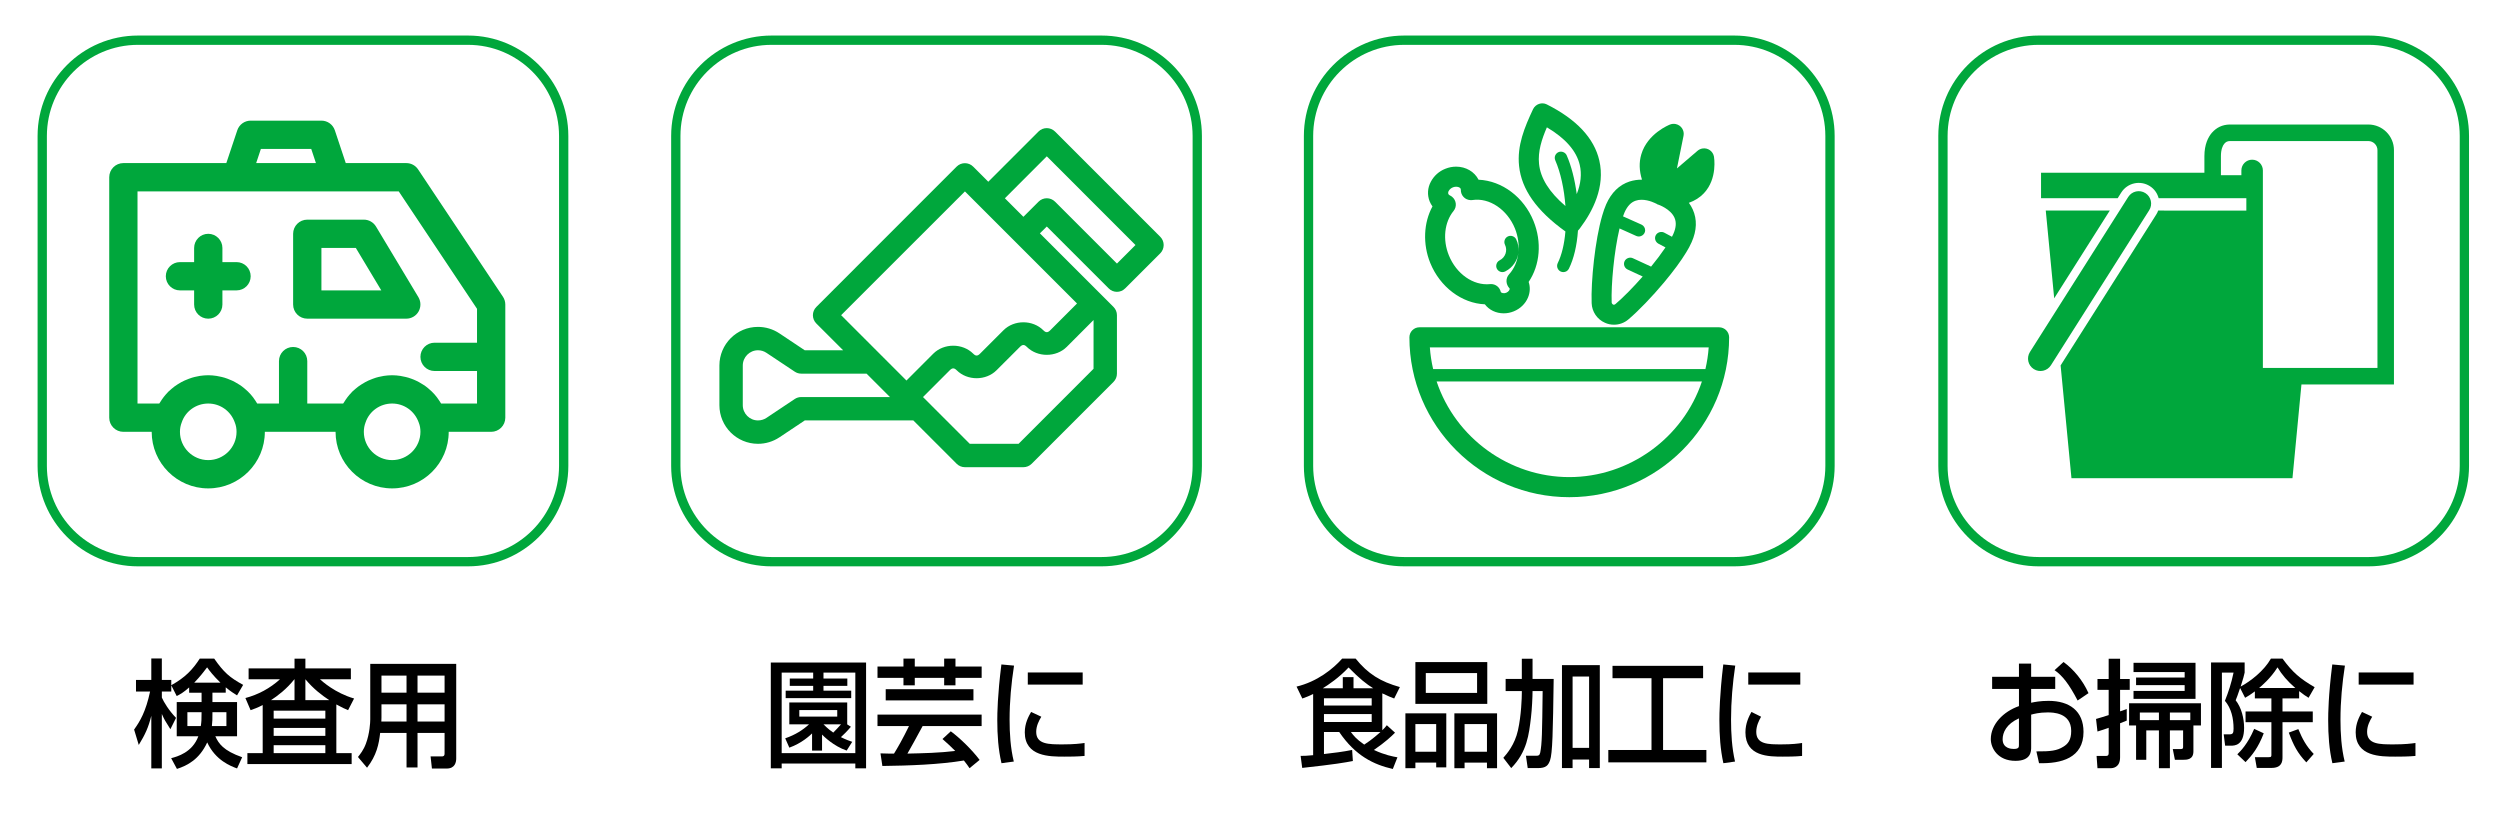
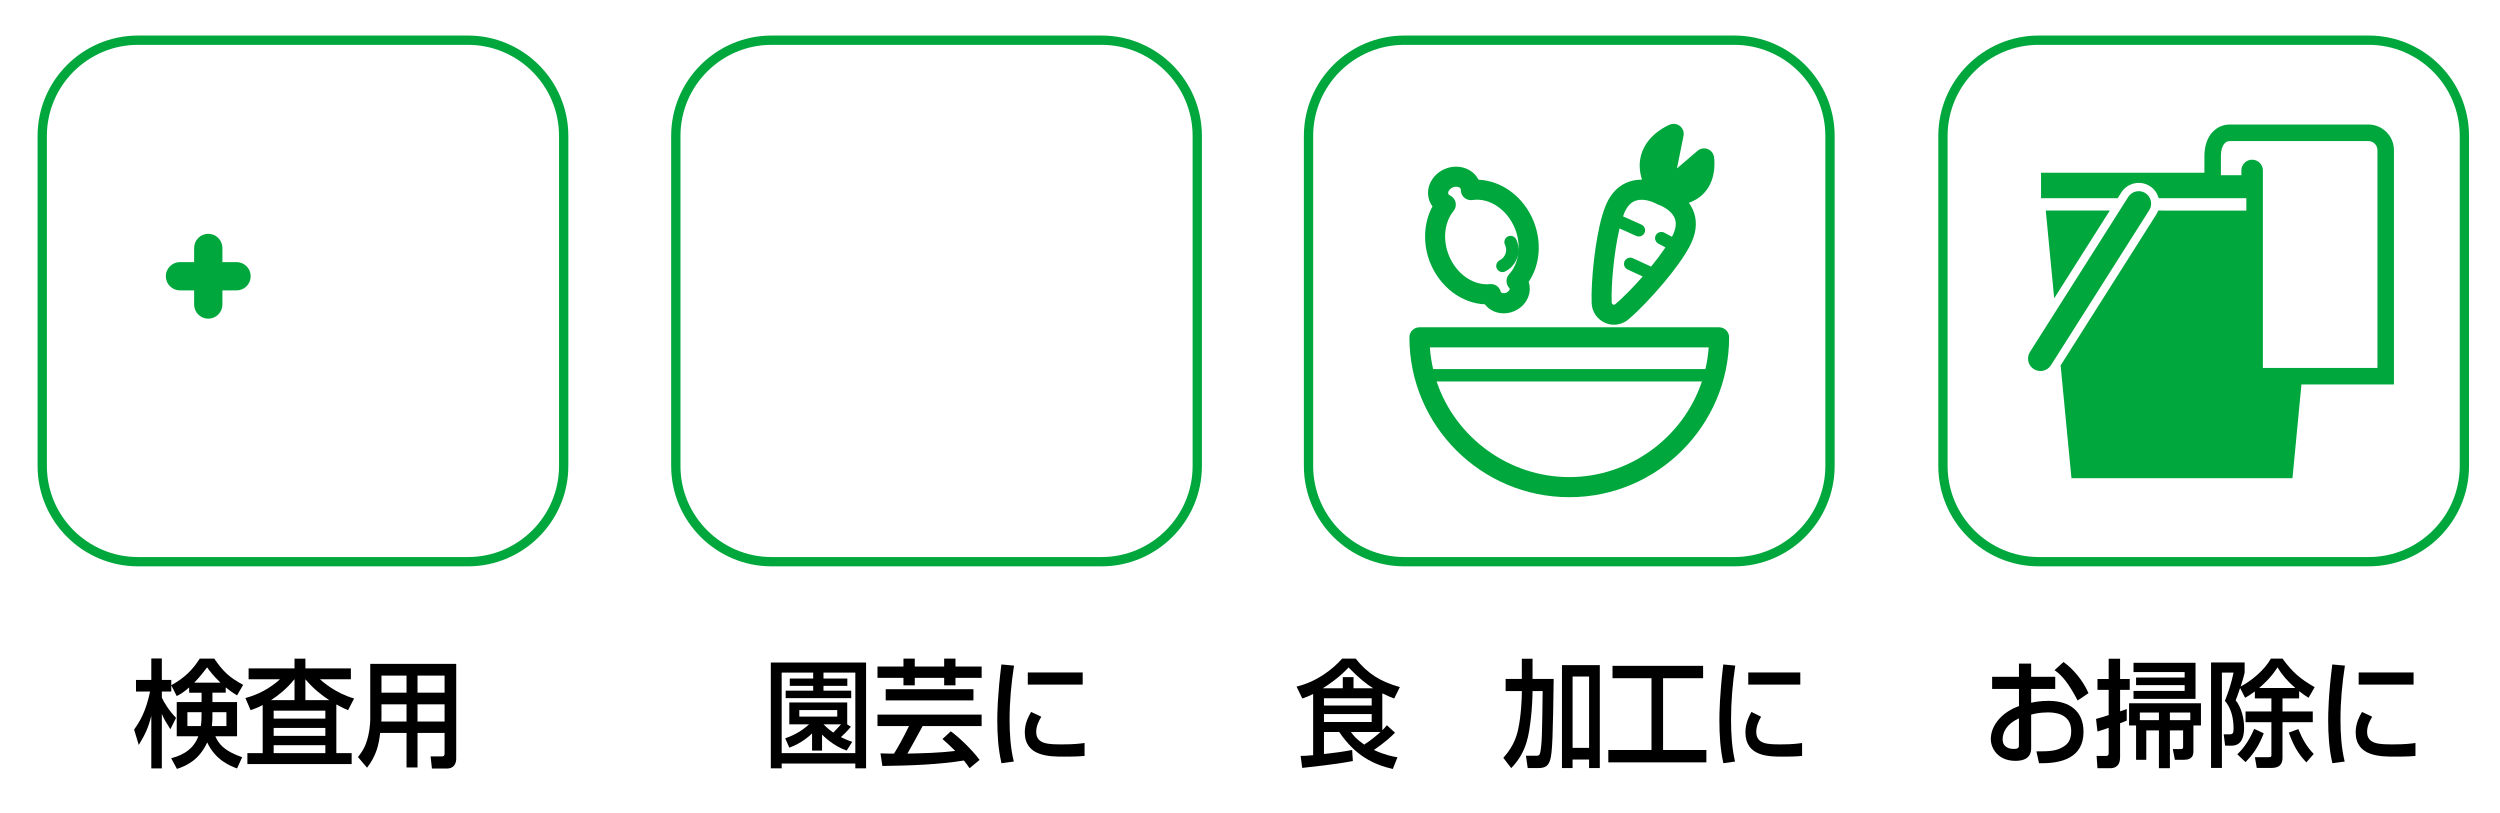
<svg xmlns="http://www.w3.org/2000/svg" version="1.1" id="レイヤー_1" x="0px" y="0px" width="335px" height="109px" viewBox="253.445 243.14 335 109" enable-background="new 253.445 243.14 335 109" xml:space="preserve">
  <g>
    <path fill="none" stroke="#00A73C" stroke-width="1.246" stroke-miterlimit="10" d="M316.149,248.526h-44.215   c-7.075,0-12.83,5.758-12.83,12.834v44.212c0,7.075,5.755,12.834,12.83,12.834h44.215c7.074,0,12.83-5.759,12.83-12.834V261.36   C328.979,254.284,323.224,248.526,316.149,248.526z" />
    <g>
      <g>
        <path d="M278.791,335.255c-0.788,0.703-1.188,0.906-1.665,1.158l-0.729-1.439v0.829h-1.264v0.813     c0.269,0.609,0.922,1.704,1.902,2.721l-0.758,1.518c-0.729-1.156-0.817-1.298-1.146-2.049v7.304h-1.411v-7.054     c-0.388,1.564-0.804,2.472-1.681,3.91l-0.624-2.064c0.804-1.126,1.562-2.393,2.142-5.099h-1.889v-1.548h2.052v-2.879h1.411v2.879     h1.264v0.703c1.873-1.033,2.869-2.097,3.819-3.565h1.933c1.293,1.847,2.051,2.519,3.879,3.519l-0.817,1.408     c-0.4-0.251-0.847-0.517-1.516-1.078v0.719h-1.783v1.252h3.299v4.582h-2.913c0.446,0.984,1.07,1.924,3.598,2.814l-0.685,1.501     c-0.803-0.297-2.883-1.063-3.998-3.487c-1.055,2.283-2.659,3.098-4.057,3.551l-0.773-1.438c0.832-0.219,2.84-0.767,3.643-2.94     h-2.898v-4.582h3.329v-1.252h-1.664V335.255L278.791,335.255z M280.352,340.433c0.089-0.579,0.104-0.846,0.104-1.861h-1.901     v1.861H280.352z M282.981,334.615c-0.98-0.955-1.472-1.611-1.783-2.05c-0.416,0.547-0.921,1.22-1.724,2.05H282.981z      M283.784,340.433v-1.861h-1.872c0,0.971,0,1.204-0.074,1.861H283.784z" />
        <path d="M288.645,337.617c-0.685,0.359-1.146,0.516-1.62,0.688l-0.698-1.628c1.709-0.452,3.299-1.297,4.637-2.518h-4.206v-1.455     h6.153v-1.298h1.456v1.298h6.094v1.455h-4.146c0.312,0.281,2.036,1.846,4.577,2.58l-0.804,1.564     c-0.416-0.174-0.816-0.346-1.574-0.768v6.521h2.051v1.471h-13.97v-1.471h2.051L288.645,337.617L288.645,337.617z M292.91,336.96     v-2.801h-0.015c-1.041,1.314-2.261,2.237-3.138,2.801H292.91z M290.116,338.369v1.062h6.926v-1.062H290.116z M290.116,340.683     v1.062h6.926v-1.062H290.116z M290.116,342.998v1.062h6.926v-1.062H290.116z M297.562,336.96     c-0.966-0.642-2.097-1.485-3.195-2.801v2.801H297.562z" />
-         <path d="M313.019,341.355h-3.626v4.629h-1.472v-4.629h-3.537c-0.164,1.501-0.477,3.003-1.755,4.66l-1.219-1.438     c0.298-0.375,0.758-0.938,1.07-1.8c0.505-1.345,0.579-2.831,0.579-3.222v-7.461h11.519v12.686c0,0.469-0.147,1.344-1.277,1.344     h-1.978l-0.179-1.625h1.517c0.135,0,0.356-0.031,0.356-0.36L313.019,341.355L313.019,341.355z M304.562,337.523v1.783     c0,0.094-0.017,0.453-0.017,0.516h3.375v-2.299H304.562L304.562,337.523z M304.562,333.675v2.283h3.358v-2.283H304.562z      M309.393,333.675v2.283h3.626v-2.283H309.393z M309.393,337.523v2.299h3.626v-2.299H309.393z" />
+         <path d="M313.019,341.355h-3.626v4.629h-1.472v-4.629h-3.537c-0.164,1.501-0.477,3.003-1.755,4.66l-1.219-1.438     c0.298-0.375,0.758-0.938,1.07-1.8c0.505-1.345,0.579-2.831,0.579-3.222v-7.461h11.519v12.686c0,0.469-0.147,1.344-1.277,1.344     h-1.978l-0.179-1.625h1.517c0.135,0,0.356-0.031,0.356-0.36L313.019,341.355z M304.562,337.523v1.783     c0,0.094-0.017,0.453-0.017,0.516h3.375v-2.299H304.562L304.562,337.523z M304.562,333.675v2.283h3.358v-2.283H304.562z      M309.393,333.675v2.283h3.626v-2.283H309.393z M309.393,337.523v2.299h3.626v-2.299H309.393z" />
      </g>
    </g>
    <g id="_x30_1_14_">
      <g>
        <g>
-           <path fill="#00A73C" d="M320.835,282.896l-11.367-17.059c-0.354-0.531-0.944-0.844-1.58-0.844h-8.111l-1.463-4.393      c-0.258-0.772-0.98-1.295-1.798-1.295h-9.479c-0.814,0-1.538,0.522-1.796,1.295l-1.468,4.393H269.98      c-1.047,0-1.898,0.849-1.898,1.895v32.225c0,1.045,0.853,1.893,1.898,1.893h3.791c0,4.182,3.399,7.58,7.576,7.58      c4.182,0,7.586-3.398,7.586-7.58h9.477c0,4.182,3.4,7.58,7.581,7.58c4.182,0,7.581-3.398,7.581-7.58h5.688      c1.044,0,1.896-0.848,1.896-1.893v-15.166C321.155,283.571,321.044,283.208,320.835,282.896z M288.403,263.097h6.748      l0.628,1.896h-8.007L288.403,263.097z M281.348,304.794c-2.089,0-3.789-1.701-3.789-3.789c0-0.438,0.074-0.846,0.243-1.281      c0.509-1.501,1.939-2.511,3.546-2.511c1.612,0,3.042,1.01,3.577,2.582c0.146,0.365,0.217,0.771,0.217,1.211      C285.142,303.093,283.441,304.794,281.348,304.794z M305.991,304.794c-2.093,0-3.792-1.701-3.792-3.789      c0-0.438,0.073-0.846,0.238-1.281c0.517-1.501,1.944-2.511,3.554-2.511c1.613,0,3.037,1.01,3.577,2.582      c0.145,0.365,0.215,0.771,0.215,1.211C309.783,303.093,308.079,304.794,305.991,304.794z M312.551,297.213      c-0.132-0.228-0.28-0.443-0.435-0.657c-0.036-0.046-0.062-0.102-0.1-0.147c-0.216-0.29-0.455-0.559-0.713-0.807      c-0.07-0.071-0.153-0.133-0.231-0.206c-0.188-0.172-0.379-0.339-0.589-0.491c-0.104-0.075-0.216-0.146-0.326-0.219      c-0.191-0.124-0.387-0.243-0.589-0.353c-0.121-0.067-0.246-0.126-0.372-0.186c-0.204-0.099-0.419-0.184-0.633-0.261      c-0.129-0.043-0.256-0.093-0.385-0.132c-0.238-0.07-0.481-0.127-0.729-0.171c-0.111-0.025-0.227-0.058-0.346-0.07      c-0.365-0.054-0.732-0.091-1.112-0.091c-0.377,0-0.747,0.037-1.11,0.087c-0.124,0.022-0.242,0.052-0.361,0.074      c-0.238,0.044-0.473,0.095-0.706,0.168c-0.142,0.042-0.277,0.093-0.416,0.146c-0.197,0.071-0.393,0.145-0.579,0.234      c-0.15,0.066-0.294,0.14-0.438,0.221c-0.166,0.084-0.318,0.182-0.47,0.28c-0.158,0.097-0.312,0.196-0.455,0.306      c-0.122,0.09-0.233,0.186-0.351,0.283c-0.158,0.138-0.321,0.267-0.474,0.416c-0.027,0.035-0.056,0.073-0.085,0.102      c-0.377,0.386-0.7,0.813-0.979,1.271c-0.041,0.072-0.098,0.131-0.137,0.202h-4.81v-5.685c0-1.049-0.852-1.892-1.897-1.892      c-1.044,0-1.896,0.843-1.896,1.892v5.685h-2.918c-0.129-0.228-0.282-0.443-0.431-0.657c-0.039-0.046-0.066-0.102-0.101-0.147      c-0.22-0.29-0.455-0.559-0.714-0.807c-0.075-0.071-0.152-0.133-0.229-0.206c-0.192-0.172-0.386-0.339-0.593-0.491      c-0.104-0.075-0.214-0.145-0.322-0.219c-0.195-0.124-0.389-0.243-0.595-0.353c-0.118-0.067-0.24-0.126-0.367-0.186      c-0.206-0.099-0.418-0.184-0.636-0.261c-0.127-0.043-0.253-0.093-0.387-0.132c-0.236-0.07-0.479-0.127-0.721-0.171      c-0.122-0.025-0.231-0.058-0.352-0.07c-0.366-0.054-0.733-0.091-1.116-0.091c-0.372,0-0.744,0.037-1.109,0.087      c-0.119,0.022-0.238,0.052-0.362,0.074c-0.235,0.044-0.47,0.095-0.701,0.168c-0.142,0.042-0.279,0.093-0.421,0.146      c-0.194,0.071-0.387,0.145-0.573,0.234c-0.153,0.066-0.301,0.14-0.443,0.221c-0.16,0.084-0.313,0.182-0.472,0.28      c-0.151,0.097-0.306,0.196-0.45,0.306c-0.119,0.09-0.231,0.186-0.35,0.283c-0.159,0.138-0.32,0.267-0.472,0.416      c-0.034,0.035-0.057,0.073-0.09,0.103c-0.373,0.386-0.699,0.813-0.979,1.271c-0.044,0.072-0.093,0.131-0.134,0.202h-2.918      v-28.428h13.269h13.269h8.466l10.49,15.735v4.543h-5.688c-1.049,0-1.896,0.851-1.896,1.896s0.848,1.897,1.896,1.897h5.688v4.355      h-4.813V297.213z" />
-           <path fill="#00A73C" d="M309.515,282.969l-5.688-9.476c-0.346-0.568-0.959-0.92-1.629-0.92h-7.578      c-1.049,0-1.897,0.851-1.897,1.896v9.478c0,1.047,0.85,1.895,1.897,1.895h13.267c0.682,0,1.312-0.367,1.646-0.959      C309.87,284.285,309.863,283.556,309.515,282.969z M296.515,282.05v-5.683h4.613l3.409,5.683H296.515z" />
          <path fill="#00A73C" d="M285.142,278.262h-1.894v-1.895c0-1.046-0.853-1.898-1.9-1.898c-1.044,0-1.89,0.854-1.89,1.898v1.895      h-1.899c-1.044,0-1.895,0.847-1.895,1.895c0,1.05,0.851,1.895,1.895,1.895h1.899v1.896c0,1.047,0.846,1.895,1.89,1.895      c1.049,0,1.9-0.848,1.9-1.895v-1.896h1.894c1.05,0,1.894-0.845,1.894-1.895C287.035,279.108,286.191,278.262,285.142,278.262z" />
        </g>
      </g>
    </g>
  </g>
  <g>
    <g>
      <g>
        <path fill="none" stroke="#00A73C" stroke-width="1.246" stroke-miterlimit="10" d="M570.844,318.406H526.63     c-7.07,0-12.83-5.759-12.83-12.834V261.36c0-7.076,5.76-12.834,12.83-12.834h44.215c7.07,0,12.827,5.758,12.827,12.834v44.212     C583.672,312.647,577.915,318.406,570.844,318.406z" />
      </g>
    </g>
    <g>
      <g>
        <path d="M523.983,332.064h1.635v1.768h3.227v1.627h-3.227v1.847c0.461-0.095,1.204-0.251,2.334-0.251     c2.81,0,4.683,1.361,4.683,4.16c0,3.504-3.002,4.271-5.96,4.191l-0.356-1.58c1.932,0.016,2.764-0.094,3.611-0.625     c0.595-0.359,1.055-0.875,1.055-2.111c0-2.486-2.526-2.486-3.15-2.486c-1.145,0-1.856,0.203-2.215,0.297v4.364     c0,0.53,0,1.829-2.109,1.829c-2.362,0-3.3-1.704-3.3-2.908c0-1.971,1.664-3.691,3.774-4.427v-2.3h-3.596v-1.627h3.596     L523.983,332.064L523.983,332.064z M523.983,339.4c-1.679,0.75-2.185,1.893-2.185,2.801c0,1.234,1.158,1.297,1.485,1.297     c0.698,0,0.698-0.25,0.698-0.547L523.983,339.4L523.983,339.4z M529.958,331.846c1.367,1.001,2.587,2.472,3.346,4.176     l-1.457,0.985c-1.159-2.221-2.051-3.348-3.091-4.066L529.958,331.846z" />
        <path d="M534.313,339.479c0.461-0.125,1.263-0.376,1.694-0.517v-3.379h-1.501v-1.455h1.501v-2.721h1.529v2.721h1.293v1.455     h-1.293v2.879c0.193-0.062,0.596-0.203,0.893-0.313v1.55c-0.208,0.094-0.64,0.266-0.893,0.358v4.567     c0,1.406-1.024,1.453-1.248,1.453h-1.782l-0.119-1.642h1.219c0.193,0,0.401,0,0.401-0.392v-3.379     c-0.461,0.172-0.849,0.297-1.501,0.5L534.313,339.479z M547.362,340.354v3.472c0,1.127-0.907,1.127-1.396,1.127h-1.085     l-0.282-1.438h1.04c0.342,0,0.342-0.125,0.342-0.345v-2.158h-1.769v5.066h-1.472v-5.066h-1.693v3.941h-1.367v-4.599h-0.938     v-2.972h9.631v2.972H547.362L547.362,340.354z M547.645,331.955v4.834h-8.308v-1.063h6.852v-0.782h-6.51v-1.018h6.51v-0.733     h-6.852v-1.235h8.308V331.955z M540.184,338.619v1.016h2.557v-1.016H540.184z M546.946,338.619h-2.734v1.016h2.734V338.619z" />
        <path d="M553.619,335.333c-0.342,1.033-0.444,1.268-0.595,1.643c0.773,0.984,1.13,2.408,1.13,3.691     c0,2.393-1.293,2.393-1.769,2.393h-0.772l-0.192-1.518h0.758c0.461,0,0.563-0.155,0.563-0.767c0-1.36-0.297-2.722-1.158-3.723     c0.489-1.235,0.848-2.313,1.158-3.784h-1.561v12.777h-1.456v-14.139h4.503v1.36c-0.104,0.453-0.163,0.719-0.535,1.876     c1.323-0.719,3.106-2.08,4.059-3.753h1.546c1.353,1.847,2.361,2.705,4.31,3.832l-0.816,1.423     c-0.371-0.234-0.714-0.453-1.264-0.893v0.971h-2.229v1.752h4.057v1.438h-4.057v4.692c0,0.562-0.074,1.438-1.486,1.438h-1.962     l-0.253-1.438h1.813c0.4,0,0.4-0.078,0.4-0.358v-4.334h-3.463v-1.438h3.463v-1.752h-2.215v-0.938     c-0.55,0.422-0.893,0.625-1.308,0.859L553.619,335.333z M556.785,341.402c-0.729,1.939-1.604,3.003-2.438,3.863l-1.101-1.049     c0.445-0.438,1.396-1.377,2.26-3.409L556.785,341.402z M561.021,335.333c-1.055-0.906-1.798-1.783-2.393-2.769     c-0.878,1.438-2.2,2.55-2.468,2.769H561.021z M562.492,345.296c-1.175-1.235-1.725-2.299-2.349-3.987l1.278-0.47     c0.534,1.298,1.069,2.299,2.064,3.33L562.492,345.296z" />
        <path d="M567.664,332.332c-0.37,2.393-0.595,4.801-0.595,7.226c0,1.877,0.119,3.815,0.565,5.63l-1.65,0.221     c-0.431-1.83-0.563-3.771-0.563-5.771c0-0.846,0.029-3.348,0.55-7.461L567.664,332.332z M571.32,339.181     c-0.327,0.548-0.684,1.236-0.684,2.033c0,1.674,1.68,1.674,3.552,1.674c1.516,0,2.378-0.109,2.928-0.188v1.735     c-0.979,0.094-2.109,0.094-2.72,0.094c-1.946,0-5.291,0-5.291-3.253c0-1.221,0.506-2.145,0.848-2.736L571.32,339.181z      M576.864,333.253v1.627h-7.356v-1.627H576.864z" />
      </g>
    </g>
    <g id="_x39_8_14_">
      <g>
        <polygon fill="#00A73C" points="536.156,271.356 527.578,271.356 528.707,283.114    " />
        <path fill="#00A73C" d="M528.269,292.085l13.169-20.775c0.494-0.777,0.261-1.802-0.514-2.295     c-0.776-0.491-1.802-0.262-2.295,0.514l-13.172,20.776c-0.49,0.778-0.26,1.804,0.517,2.295     C526.748,293.09,527.774,292.862,528.269,292.085z" />
        <path fill="#00A73C" d="M570.807,259.825L570.807,259.825h-0.002h-0.312h-17.917h-0.315h-0.031h-0.034     c-0.961,0.028-1.734,0.396-2.365,1.111c-0.473,0.563-0.997,1.529-0.997,3.133v0.552v1.665h-21.89v3.408h0.476h9.796l0.479-0.758     c0.82-1.294,2.533-1.679,3.828-0.857c0.608,0.383,1.005,0.969,1.178,1.615h11.754v1.662H542.64     c-0.068,0.188-0.153,0.369-0.267,0.545l-12.806,20.204l1.453,15.118h29.615l1.204-12.567h1.668h8.513h2.214v-2.218v-29.182     C574.235,261.367,572.698,259.828,570.807,259.825z M556.671,265.978c0-0.793-0.644-1.439-1.44-1.439     c-0.799,0-1.441,0.646-1.441,1.439v0.642h-2.741v-2.546c0-0.896,0.229-1.414,0.451-1.674c0.223-0.258,0.422-0.35,0.763-0.359     h0.315h17.917h0.312c0.664,0.005,1.217,0.548,1.217,1.217v29.182h-15.353V265.978z" />
      </g>
    </g>
  </g>
  <g>
    <path fill="none" stroke="#00A73C" stroke-width="1.246" stroke-miterlimit="10" d="M485.838,248.526h-44.215   c-7.079,0-12.836,5.758-12.836,12.834v44.212c0,7.075,5.757,12.834,12.836,12.834h44.215c7.071,0,12.827-5.759,12.827-12.834   V261.36C498.665,254.284,492.909,248.526,485.838,248.526z" />
    <g>
      <g>
        <path d="M429.406,336.13c-0.577,0.299-0.972,0.438-1.45,0.611l-0.773-1.597c2.746-0.656,4.887-2.36,6.112-3.753h1.803     c1.661,2.064,3.365,3.097,5.929,3.816l-0.761,1.531c-0.422-0.156-0.774-0.297-1.591-0.688v4.941     c0.31-0.297,0.422-0.438,0.604-0.672l1.1,1.002c-0.535,0.53-1.227,1.203-2.831,2.313c1.479,0.688,2.535,0.876,3.154,0.985     l-0.619,1.563c-2.535-0.579-5-1.735-7.184-4.958h-2.042v2.956c1.253-0.142,2.549-0.298,3.774-0.548l0.099,1.484     c-1.07,0.205-2.338,0.438-6.789,0.924l-0.211-1.61c0.423,0,0.943-0.017,1.676-0.095V336.13z M433.379,335.365v-1.486h1.437v1.486     h2.634c-0.888-0.548-1.815-1.268-3.296-2.783c-1.281,1.375-2.718,2.33-3.45,2.783H433.379z M430.857,336.71v0.97h6.395v-0.97     H430.857z M430.857,338.821v1.063h6.395v-1.063H430.857z M434.464,341.23c0.352,0.469,0.718,0.954,1.788,1.688     c1.015-0.641,2.042-1.562,2.169-1.688H434.464z" />
-         <path d="M441.769,338.728h5.479v7.24h-1.352v-0.641h-2.789v0.75h-1.338V338.728z M452.74,337.46h-9.634v-5.6h9.634V337.46z      M443.106,343.873h2.789v-3.707h-2.789V343.873z M451.374,333.332h-6.872v2.658h6.872V333.332z M448.332,338.728h5.719v7.352     h-1.353v-0.75h-3v0.75h-1.366V338.728z M449.698,343.873h3v-3.707h-3V343.873z" />
        <path d="M457.369,335.74H455.2v-1.627h2.169v-2.705h1.438v2.705h2.831c-0.1,7.117-0.155,9.994-0.493,10.934     c-0.239,0.642-0.521,1.017-1.619,1.017h-1.366l-0.238-1.657h1.422c0.238,0,0.408-0.031,0.493-0.423     c0.238-1.22,0.254-2.58,0.323-8.241h-1.353c0,0.781-0.084,2.486-0.211,3.534c-0.269,2.252-0.507,4.599-2.647,6.787l-1.057-1.376     c0.479-0.548,1.521-1.736,1.958-3.676c0.45-2.018,0.521-4.426,0.521-5.021L457.369,335.74L457.369,335.74z M462.749,332.269h5.07     v13.794h-1.437v-1.142h-2.211v1.142h-1.424L462.749,332.269L462.749,332.269z M464.173,333.8v9.558h2.211V333.8H464.173z" />
        <path d="M469.521,332.362h12.14v1.657h-5.364v9.619h5.803v1.658h-13.141v-1.658h5.787v-9.619h-5.225V332.362L469.521,332.362z" />
        <path d="M485.968,332.332c-0.353,2.393-0.563,4.801-0.563,7.226c0,1.877,0.113,3.815,0.535,5.63l-1.562,0.221     c-0.408-1.83-0.535-3.771-0.535-5.771c0-0.846,0.027-3.348,0.521-7.461L485.968,332.332z M489.432,339.181     c-0.311,0.548-0.648,1.236-0.648,2.033c0,1.674,1.593,1.674,3.366,1.674c1.438,0,2.254-0.109,2.774-0.188v1.735     c-0.93,0.094-1.999,0.094-2.577,0.094c-1.845,0-5.015,0-5.015-3.253c0-1.221,0.479-2.145,0.804-2.736L489.432,339.181z      M494.685,333.253v1.627h-6.972v-1.627H494.685z" />
      </g>
    </g>
    <g>
      <g>
        <path fill="#00A73C" d="M483.802,286.996h-40.153c-0.74,0-1.344,0.604-1.344,1.345c0,11.812,9.607,21.421,21.421,21.421h0.016     c11.795,0,21.398-9.599,21.406-21.421C485.146,287.601,484.544,286.996,483.802,286.996z M463.725,307.071     c-8.021,0-15.239-5.235-17.772-12.812h35.548C478.97,301.835,471.752,307.071,463.725,307.071z M482.411,289.687     c-0.072,0.977-0.22,1.951-0.438,2.904h-36.49c-0.222-0.959-0.37-1.932-0.438-2.904H482.411z" />
        <path fill="#00A73C" d="M466.726,283.76c0.037,1.142,0.737,2.177,1.784,2.632c0.382,0.174,0.791,0.259,1.215,0.259l0,0     c0.708,0,1.394-0.253,1.932-0.714c1.339-1.134,3.169-3.036,4.777-4.957c1.251-1.498,2.283-2.896,2.977-4.047     c0.267-0.428,0.51-0.878,0.716-1.346c0.698-1.574,0.747-3.053,0.146-4.383c-0.141-0.312-0.316-0.61-0.519-0.887     c0.794-0.281,1.47-0.706,2.011-1.279c1.866-1.969,1.356-4.877,1.354-4.901c-0.124-0.726-0.814-1.229-1.558-1.097     c-0.236,0.042-0.463,0.15-0.646,0.305l-2.76,2.364l0.882-4.361c0.075-0.354,0.002-0.713-0.194-1.013     c-0.199-0.3-0.504-0.502-0.854-0.574c-0.253-0.052-0.516-0.029-0.759,0.064c-0.119,0.049-3.037,1.207-3.854,4.016     c-0.312,1.064-0.279,2.197,0.098,3.376c-0.556-0.011-1.117,0.074-1.659,0.242c-1.39,0.452-2.443,1.48-3.146,3.067     c-0.196,0.467-0.375,0.954-0.521,1.48C467.177,275.308,466.619,280.854,466.726,283.76z M473.896,274.003     c0-0.328-0.192-0.628-0.489-0.764l-2.478-1.107c0.062-0.178,0.132-0.35,0.199-0.518c0.38-0.857,0.874-1.377,1.507-1.583     c0.232-0.081,0.488-0.122,0.771-0.122c1.032,0,1.98,0.529,1.98,0.529l0.01-0.007c0.037,0.032,0.078,0.056,0.115,0.074     c0.066,0.036,0.066,0.055,0.144,0.055c0.016,0.005,1.639,0.559,2.171,1.755c0.271,0.614,0.22,1.331-0.157,2.184     c-0.055,0.121-0.115,0.248-0.179,0.369l-1.018-0.543c-0.387-0.221-0.92-0.074-1.14,0.312c-0.114,0.192-0.139,0.42-0.08,0.632     c0.062,0.218,0.199,0.396,0.419,0.525l0.948,0.502c-0.604,0.883-1.246,1.746-1.928,2.57l-2.448-1.127     c-0.407-0.19-0.922,0.003-1.106,0.41c-0.192,0.416-0.01,0.913,0.409,1.106l2.021,0.938c-1.295,1.473-2.634,2.83-3.655,3.695     c-0.191,0.168-0.341,0.07-0.426-0.033c-0.044-0.053-0.07-0.119-0.076-0.186c-0.085-2.398,0.316-6.812,1.053-9.918l2.256,1.014     C473.259,275.001,473.896,274.579,473.896,274.003z" />
        <path fill="#00A73C" d="M445.096,278.372c1.309,3.224,4.225,5.42,7.32,5.545c0.568,0.759,1.495,1.209,2.532,1.209l0,0     c0.468,0,0.918-0.092,1.345-0.267c0.86-0.347,1.555-1.019,1.901-1.843c0.288-0.685,0.319-1.423,0.091-2.099     c1.53-2.259,1.788-5.357,0.654-8.153c-1.302-3.212-4.208-5.403-7.369-5.543c-0.543-1.07-1.695-1.75-3.003-1.75     c-0.496,0-0.982,0.094-1.448,0.285c-0.837,0.327-1.524,0.945-1.941,1.736c-0.445,0.814-0.501,1.777-0.158,2.638     c0.098,0.239,0.225,0.463,0.378,0.667C444.2,272.987,444.078,275.854,445.096,278.372z M453.107,281.212     c-2.249,0.229-4.513-1.377-5.513-3.85c-0.854-2.099-0.608-4.438,0.631-5.957c0.47-0.573,0.379-1.422-0.195-1.891     c-0.085-0.071-0.178-0.13-0.299-0.188c-0.095-0.041-0.171-0.113-0.205-0.188c-0.044-0.127-0.034-0.27,0.037-0.396     c0.121-0.225,0.323-0.399,0.571-0.496c0.422-0.17,0.938-0.06,1.042,0.196c0.017,0.041,0.023,0.087,0.021,0.14     c-0.007,0.356,0.122,0.701,0.37,0.959c0.246,0.262,0.582,0.408,0.979,0.421c0.064,0,0.134-0.005,0.198-0.015     c2.285-0.352,4.677,1.281,5.707,3.818c0.421,1.053,0.564,2.146,0.465,3.166c0.058-0.578-0.033-1.178-0.309-1.736     c-0.2-0.394-0.709-0.561-1.093-0.377c-0.207,0.092-0.358,0.264-0.435,0.473c-0.076,0.21-0.067,0.437,0.034,0.646     c0.377,0.769,0.057,1.704-0.708,2.081c-0.285,0.143-0.463,0.427-0.47,0.75c0,0.459,0.372,0.832,0.832,0.836     c0.003,0,0.003,0,0.003,0c0.131,0,0.25-0.029,0.367-0.087c0.02-0.011,0.039-0.019,0.059-0.034     c0.961-0.495,1.572-1.422,1.711-2.431c-0.134,1.085-0.55,2.085-1.246,2.849c-0.481,0.531-0.463,1.34,0.073,1.896     c0.053,0.135-0.115,0.435-0.453,0.574c-0.312,0.129-0.679,0.032-0.733-0.119c-0.141-0.615-0.676-1.047-1.306-1.047     C453.227,281.205,453.119,281.208,453.107,281.212z M453.246,281.684v0.01h-0.005L453.246,281.684z" />
-         <path fill="#00A73C" d="M463.199,274.147c0,0,0.003,0.008,0.011,0.008c-0.142,1.699-0.494,3.164-1.031,4.249     c-0.197,0.413-0.029,0.911,0.392,1.12c0.116,0.053,0.238,0.08,0.357,0.08c0.324,0,0.607-0.174,0.75-0.462     c0.659-1.333,1.075-3.093,1.214-5.099c0.061-0.062,0.129-0.133,0.197-0.223l0.098-0.127c0.005-0.013,0.017-0.025,0.026-0.041     c1.626-2.163,3.365-5.471,2.537-9.017c-0.692-2.987-3.065-5.515-7.048-7.511c-0.646-0.322-1.48-0.053-1.821,0.634     c-1.156,2.455-2.166,4.888-1.88,7.622C457.329,268.526,459.354,271.39,463.199,274.147z M462.295,263.521     c-0.204,0.086-0.365,0.252-0.452,0.455c-0.086,0.206-0.081,0.434,0.012,0.656c0.701,1.605,1.195,3.827,1.358,6.115     c-2.18-1.869-3.34-3.725-3.536-5.646c-0.176-1.672,0.372-3.33,1.051-4.899c2.49,1.473,3.97,3.166,4.405,5.045     c0.281,1.209,0.146,2.515-0.406,3.904c-0.258-1.951-0.723-3.778-1.339-5.179C463.218,263.557,462.705,263.35,462.295,263.521z" />
      </g>
    </g>
  </g>
  <g>
    <path fill="none" stroke="#00A73C" stroke-width="1.246" stroke-miterlimit="10" d="M401.048,248.526h-44.216   c-7.068,0-12.829,5.758-12.829,12.834v44.212c0,7.075,5.761,12.834,12.829,12.834h44.216c7.073,0,12.83-5.759,12.83-12.834V261.36   C413.878,254.284,408.121,248.526,401.048,248.526z" />
    <g>
      <g>
        <path d="M369.499,331.923v14.171h-1.44v-0.642h-9.869v0.642h-1.456v-14.171H369.499z M363.792,334.066h3.195v0.984h-3.195v0.643     h3.716v1.001h-8.783v-1.001h3.686v-0.643h-3.136v-0.984h3.136v-0.797h-4.221v10.791h9.869v-10.79h-4.267V334.066z      M367.464,340.526c-0.461,0.562-1.012,1.095-1.338,1.392c0.729,0.36,1.085,0.471,1.516,0.627l-0.743,1.172     c-1.753-0.594-3.104-1.938-3.299-2.143v2.143h-1.338v-2.299c-0.269,0.267-1.382,1.313-3.047,1.908l-0.551-1.252     c1.367-0.469,2.378-1.126,3.195-1.876h-2.646v-2.925h7.759v2.925h-0.017L367.464,340.526z M360.552,338.291v0.875h5.083v-0.875     H360.552z M363.792,340.199c0.64,0.641,1.012,0.905,1.309,1.109c0.312-0.312,0.714-0.734,1.04-1.109H363.792z" />
        <path d="M374.509,331.393h1.516v1.063h3.938v-1.063h1.516v1.063h3.508v1.517h-3.508v1.001h-1.516v-1.001h-3.938v1.001h-1.516     v-1.001h-3.479v-1.517h3.479V331.393z M383.365,346.078c-0.208-0.312-0.4-0.578-0.758-1.031c-3.3,0.547-7.297,0.688-10.924,0.734     l-0.253-1.689c0.833,0.031,1.323,0.031,1.812,0.031c0.477-0.766,1.189-2.002,2.007-3.689h-4.221V338.9h13.955v1.533h-7.906     c-0.669,1.234-1.71,3.145-2.036,3.689c2.11-0.047,4.311-0.094,6.405-0.358c-0.55-0.562-1.07-1.032-1.709-1.597l1.114-1.031     c1.232,0.906,2.839,2.472,3.864,3.832L383.365,346.078z M383.886,335.49v1.502h-11.756v-1.502H383.886z" />
        <path d="M389.325,332.332c-0.371,2.393-0.595,4.801-0.595,7.226c0,1.877,0.119,3.815,0.565,5.63l-1.65,0.221     c-0.431-1.83-0.564-3.771-0.564-5.771c0-0.846,0.029-3.348,0.551-7.461L389.325,332.332z M392.981,339.181     c-0.327,0.548-0.684,1.236-0.684,2.033c0,1.674,1.68,1.674,3.552,1.674c1.516,0,2.378-0.109,2.928-0.188v1.735     c-0.979,0.094-2.109,0.094-2.72,0.094c-1.946,0-5.291,0-5.291-3.253c0-1.221,0.506-2.145,0.848-2.736L392.981,339.181z      M398.524,333.253v1.627h-7.355v-1.627H398.524z" />
      </g>
    </g>
-     <path fill="#00A73C" d="M349.845,292.119v5.319c0,2.853,2.316,5.172,5.17,5.172c1.023,0,2.02-0.299,2.874-0.87l3.398-2.265h14.541   l5.808,5.81c0.295,0.295,0.695,0.459,1.109,0.459h7.831c0.416,0,0.818-0.164,1.112-0.459l10.966-10.968   c0.295-0.294,0.46-0.691,0.46-1.11v-7.834c0-0.415-0.165-0.811-0.46-1.104l-9.863-9.86l0.923-0.917l8.292,8.289   c0.304,0.309,0.708,0.465,1.108,0.465c0.397,0,0.801-0.156,1.105-0.465l4.701-4.697c0.61-0.612,0.61-1.605,0-2.215l-14.102-14.104   c-0.615-0.61-1.602-0.61-2.215,0l-6.729,6.727l-2.024-2.026c-0.61-0.613-1.604-0.613-2.217,0l-18.801,18.805   c-0.612,0.613-0.612,1.602,0,2.215l3.596,3.592h-5.144l-3.398-2.266c-0.854-0.57-1.851-0.869-2.874-0.869   C352.162,286.94,349.845,289.261,349.845,292.119z M399.979,292.558l-10.046,10.053h-6.539l-6.268-6.267l3.593-3.595   c0.328-0.328,0.586-0.328,0.917,0c1.429,1.429,3.921,1.429,5.35,0l3.132-3.129c0.333-0.334,0.587-0.334,0.918,0   c1.43,1.424,3.926,1.424,5.353,0l3.592-3.598L399.979,292.558L399.979,292.558z M393.715,264.087l11.884,11.887l-2.482,2.484   l-8.294-8.291c-0.615-0.614-1.602-0.614-2.215,0l-2.029,2.026l-2.481-2.485L393.715,264.087z M382.746,268.79l15.019,15.017   l-3.592,3.594c-0.331,0.333-0.59,0.333-0.918,0c-1.43-1.431-3.924-1.431-5.35,0l-3.135,3.132c-0.328,0.334-0.586,0.334-0.915,0   c-1.431-1.425-3.923-1.425-5.352,0l-3.593,3.598l-8.754-8.757L382.746,268.79z M352.978,292.119c0-1.127,0.915-2.044,2.037-2.044   c0.408,0,0.801,0.121,1.136,0.346l3.792,2.524c0.256,0.174,0.558,0.262,0.866,0.262h8.754l3.135,3.137h-11.889   c-0.31,0-0.61,0.091-0.868,0.261l-3.79,2.531c-0.335,0.221-0.728,0.34-1.136,0.34c-1.122,0-2.037-0.917-2.037-2.041V292.119   L352.978,292.119z" />
  </g>
</svg>